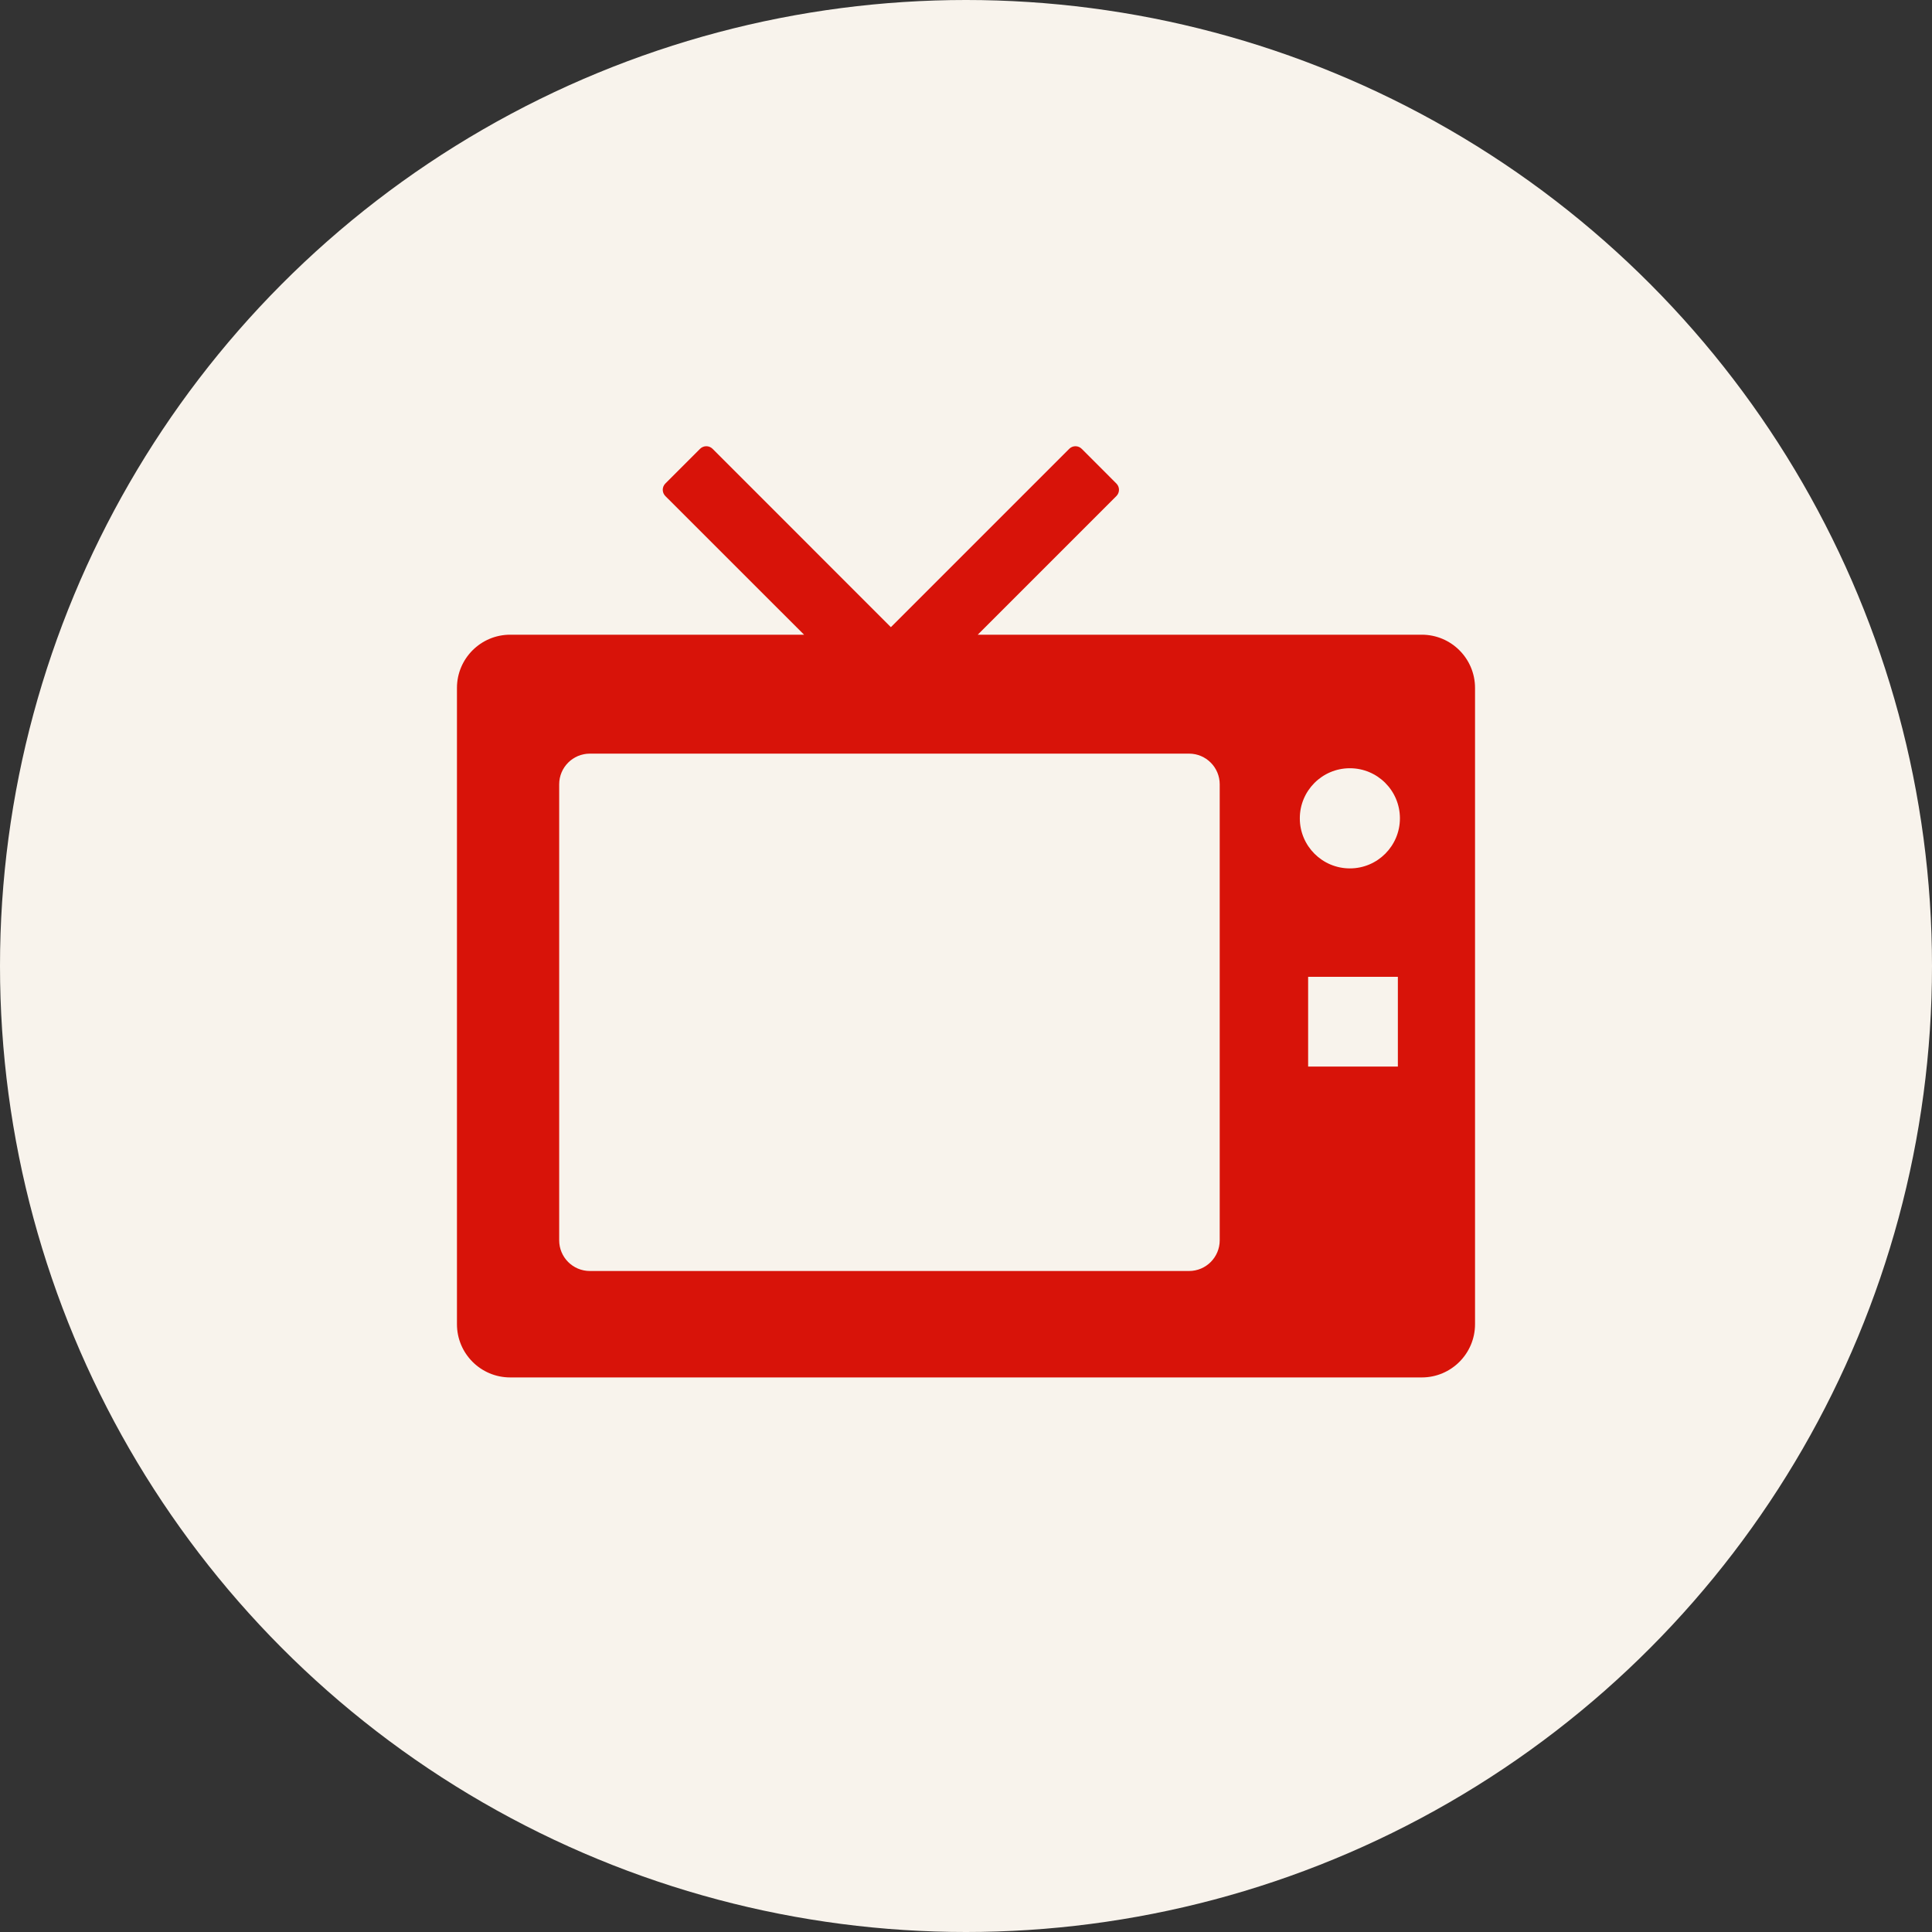
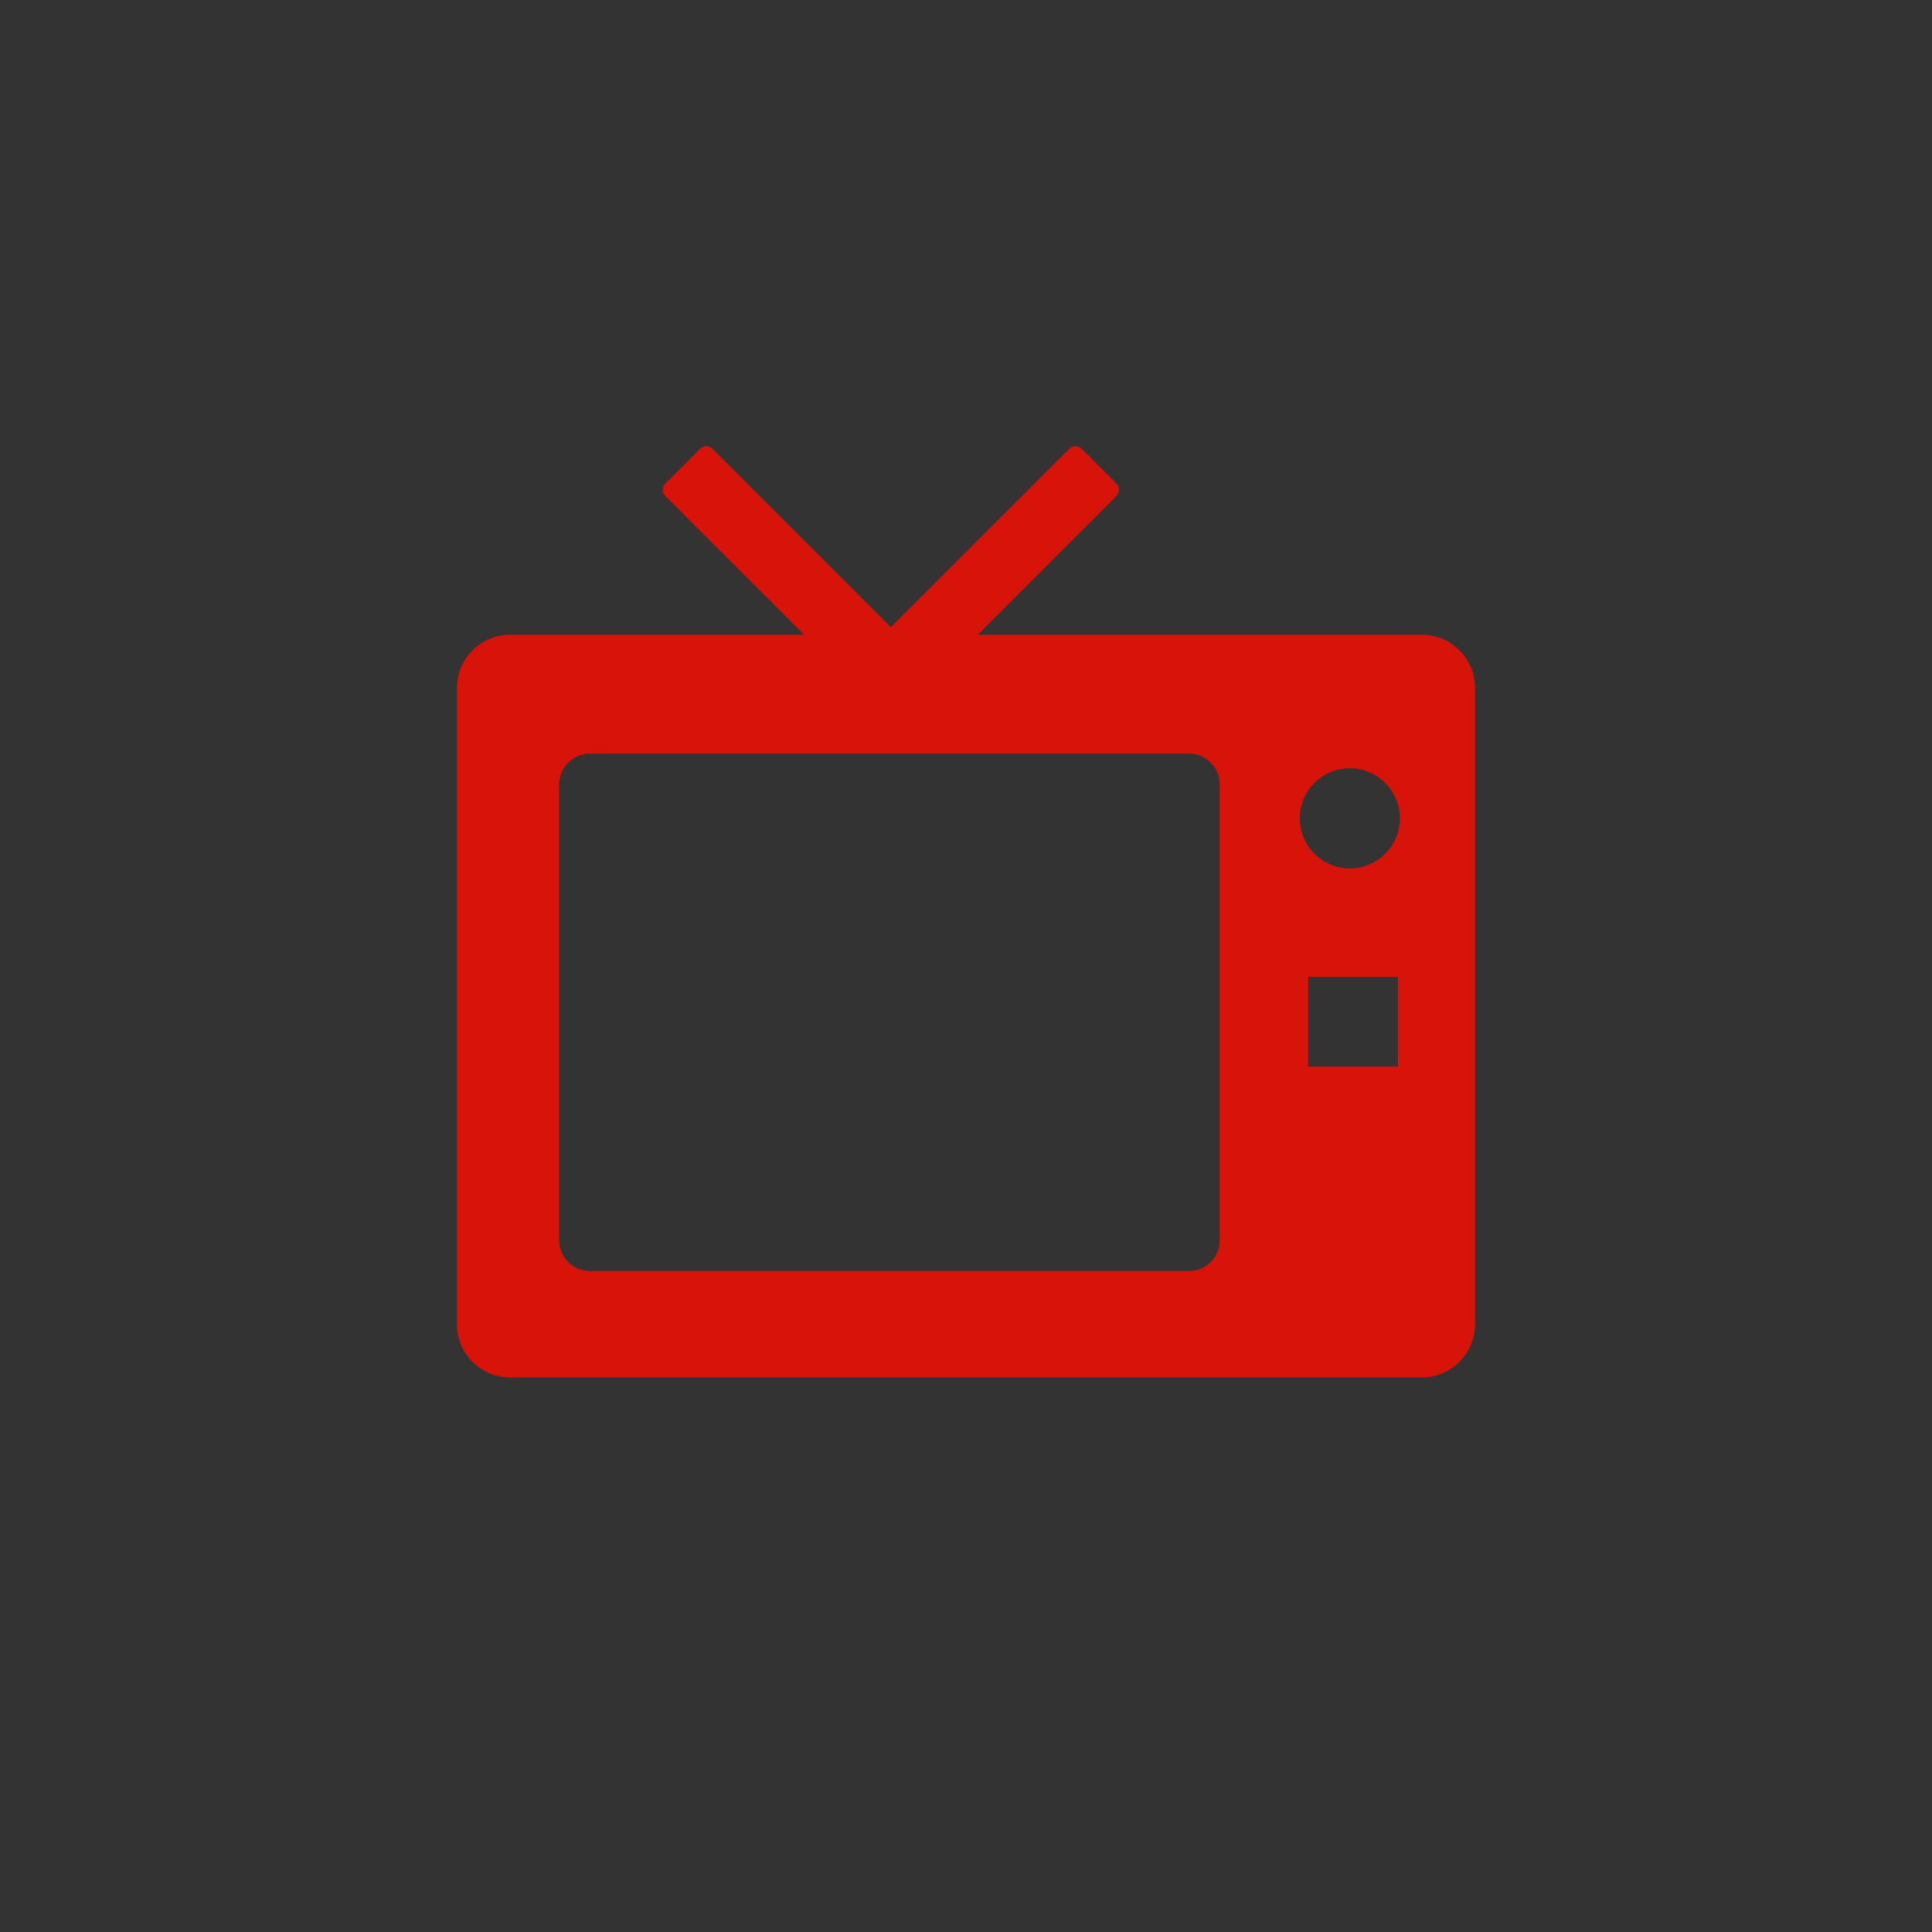
<svg xmlns="http://www.w3.org/2000/svg" id="_レイヤー_2" width="180" height="180" viewBox="0 0 180 180">
  <rect x="0" y="0" width="180" height="180" fill="#333333" stroke="none" />
  <defs>
    <style>.cls-1{fill:#f8f3ec;}.cls-1,.cls-2{stroke-width:0px;}.cls-2{fill:#d81309;}</style>
  </defs>
  <g id="_ヘッダー">
-     <circle class="cls-1" cx="90" cy="90" r="90" />
-     <path class="cls-2" d="m132.467,59.134h-41.373l12.916-12.916c.324-.324.324-.845,0-1.17l-3.228-3.231c-.321-.324-.845-.324-1.167,0l-16.615,16.615-16.609-16.615c-.324-.324-.845-.324-1.17,0l-3.231,3.231c-.324.324-.324.845,0,1.17l12.922,12.916h-27.38c-2.738,0-4.959,2.223-4.959,4.961v59.276c0,2.738,2.22,4.961,4.959,4.961h84.934c2.738,0,4.959-2.223,4.959-4.961v-59.276c-0-2.738-2.22-4.961-4.959-4.961Zm-18.829,56.422c0,1.58-1.279,2.86-2.857,2.86h-55.823c-1.58,0-2.86-1.279-2.86-2.86v-42.482c0-1.58,1.279-2.86,2.86-2.86h55.823c1.578,0,2.857,1.279,2.857,2.86v42.482Zm16.598-16.187h-8.36v-8.36h8.36v8.36Zm-4.472-18.462c-2.576,0-4.663-2.09-4.663-4.666s2.087-4.666,4.663-4.666,4.663,2.09,4.663,4.666-2.087,4.666-4.663,4.666Z" />
+     <path class="cls-2" d="m132.467,59.134h-41.373l12.916-12.916c.324-.324.324-.845,0-1.17l-3.228-3.231c-.321-.324-.845-.324-1.167,0l-16.615,16.615-16.609-16.615c-.324-.324-.845-.324-1.17,0l-3.231,3.231c-.324.324-.324.845,0,1.17l12.922,12.916h-27.38c-2.738,0-4.959,2.223-4.959,4.961v59.276c0,2.738,2.22,4.961,4.959,4.961h84.934c2.738,0,4.959-2.223,4.959-4.961v-59.276c-0-2.738-2.22-4.961-4.959-4.961Zm-18.829,56.422c0,1.58-1.279,2.86-2.857,2.86h-55.823c-1.58,0-2.86-1.279-2.86-2.86v-42.482c0-1.58,1.279-2.86,2.86-2.86h55.823c1.578,0,2.857,1.279,2.857,2.86Zm16.598-16.187h-8.36v-8.36h8.36v8.36Zm-4.472-18.462c-2.576,0-4.663-2.09-4.663-4.666s2.087-4.666,4.663-4.666,4.663,2.09,4.663,4.666-2.087,4.666-4.663,4.666Z" />
  </g>
</svg>